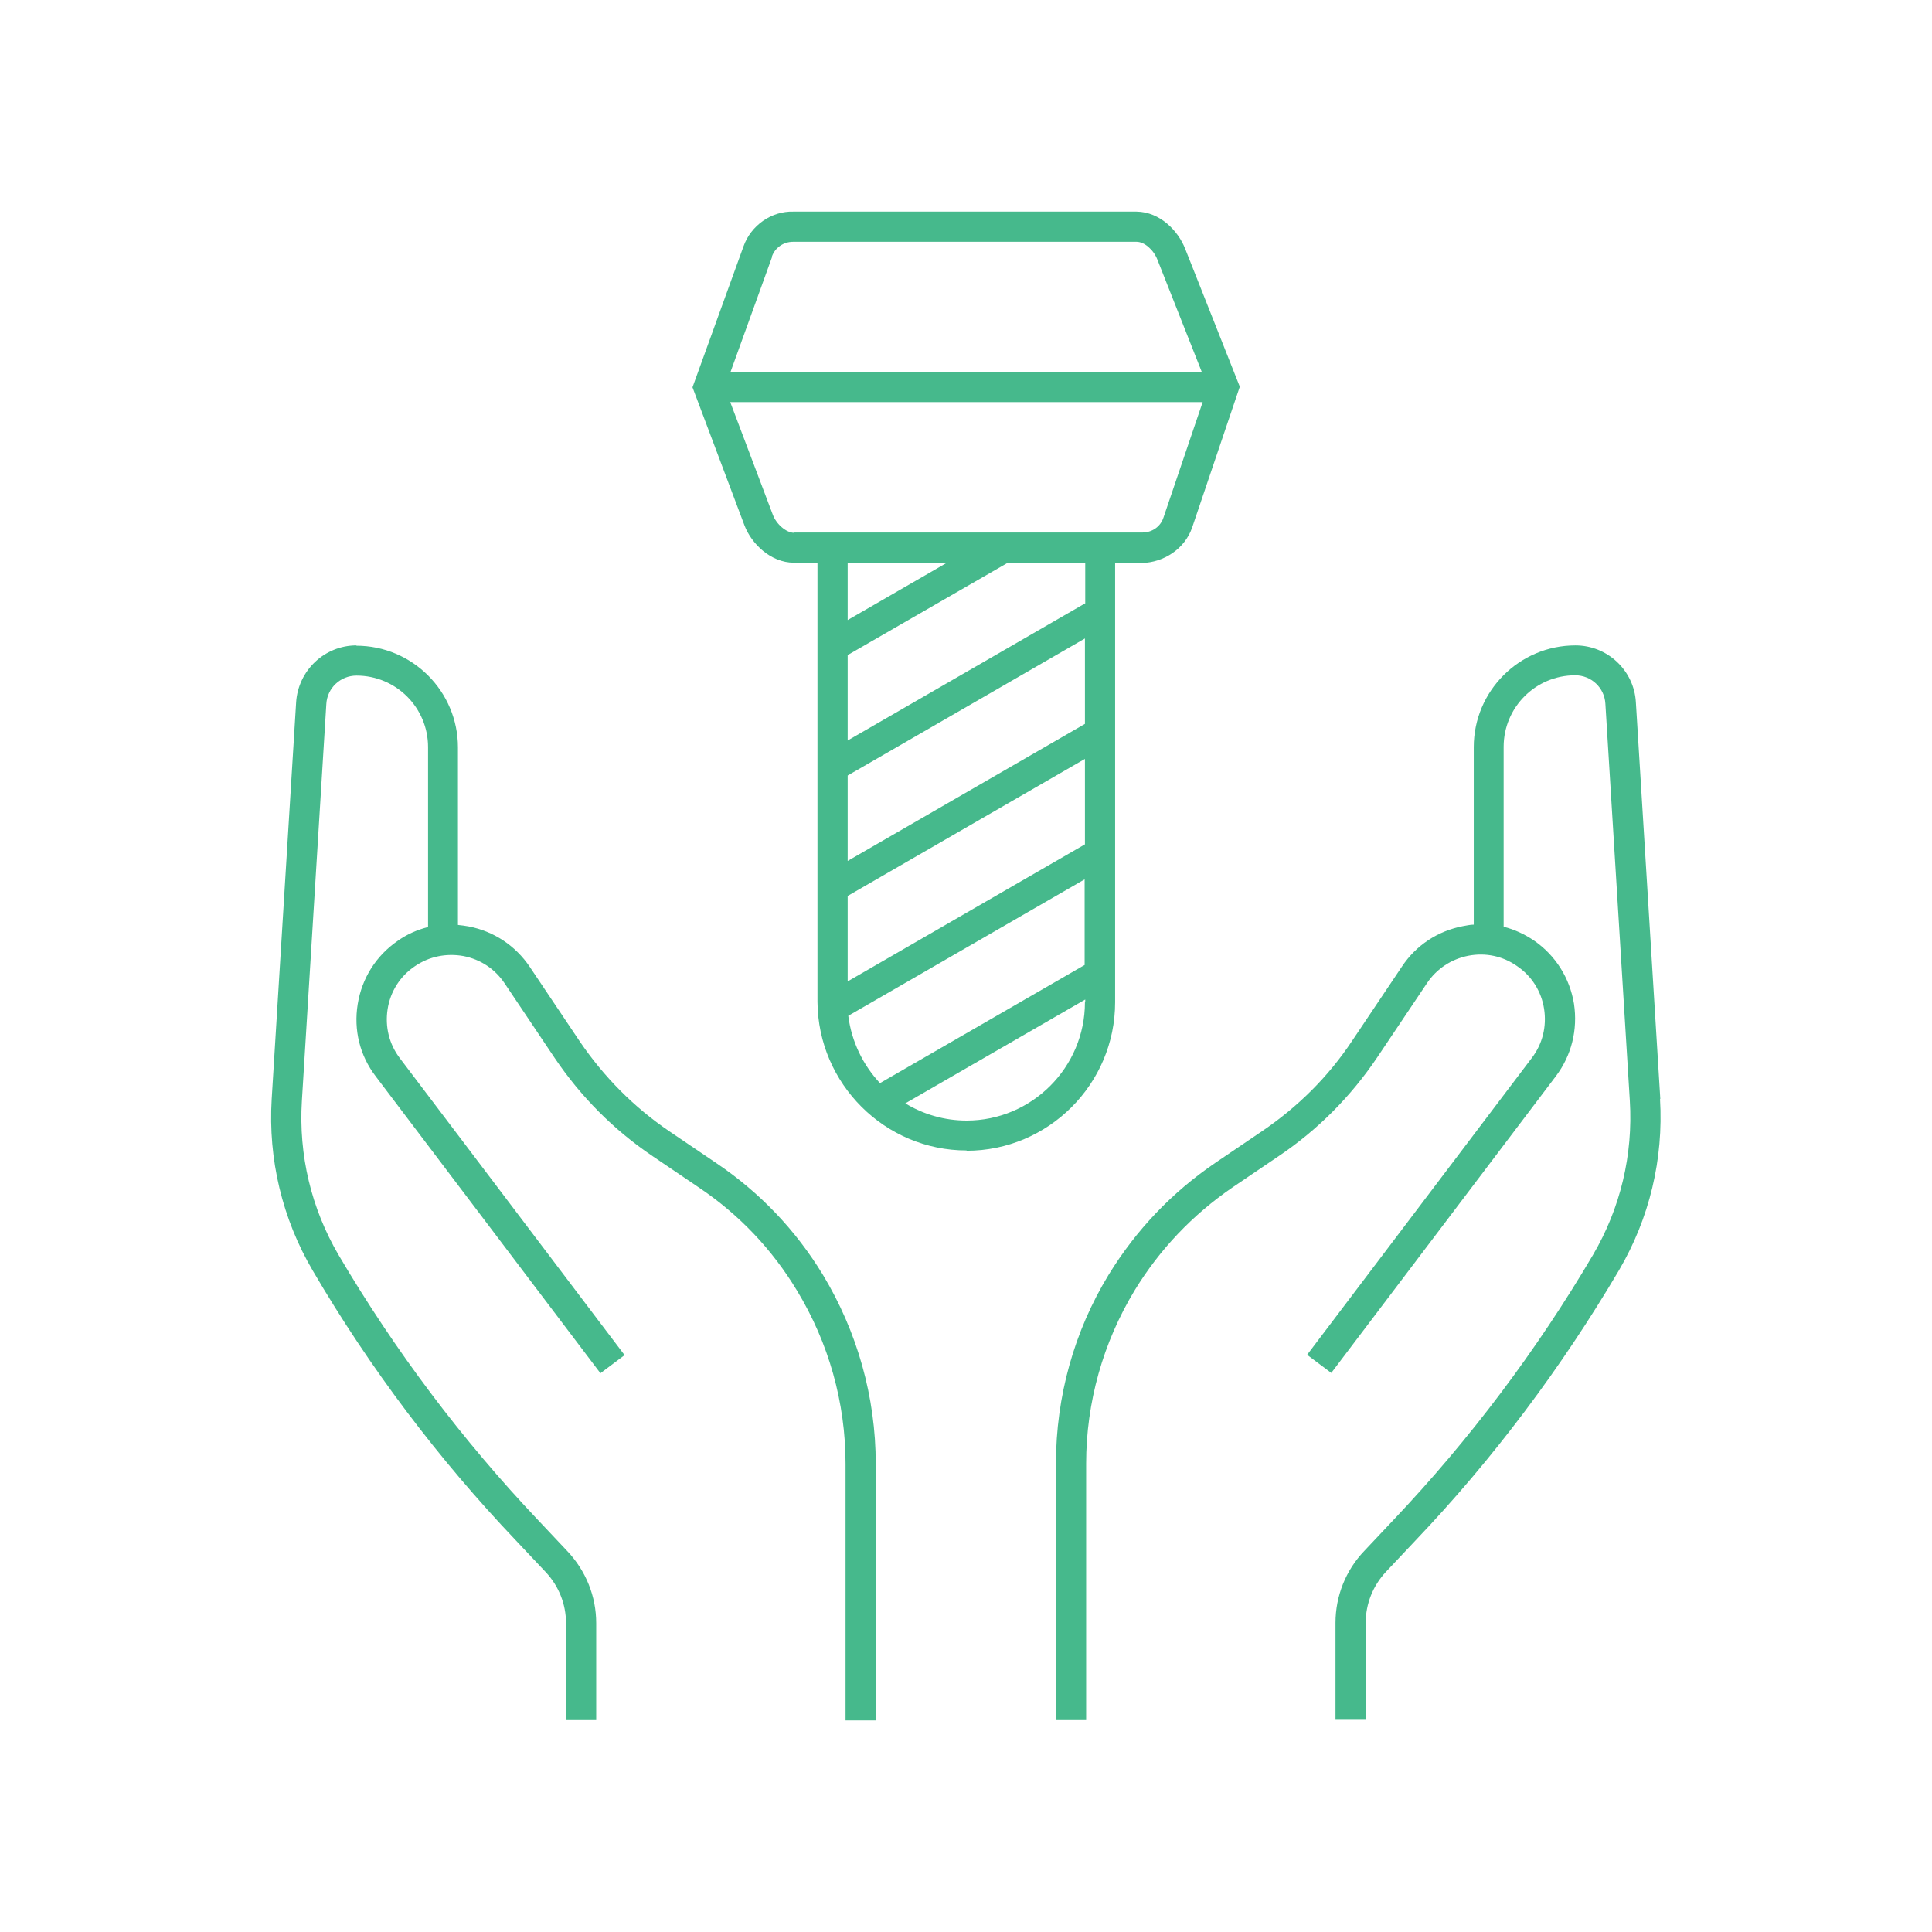
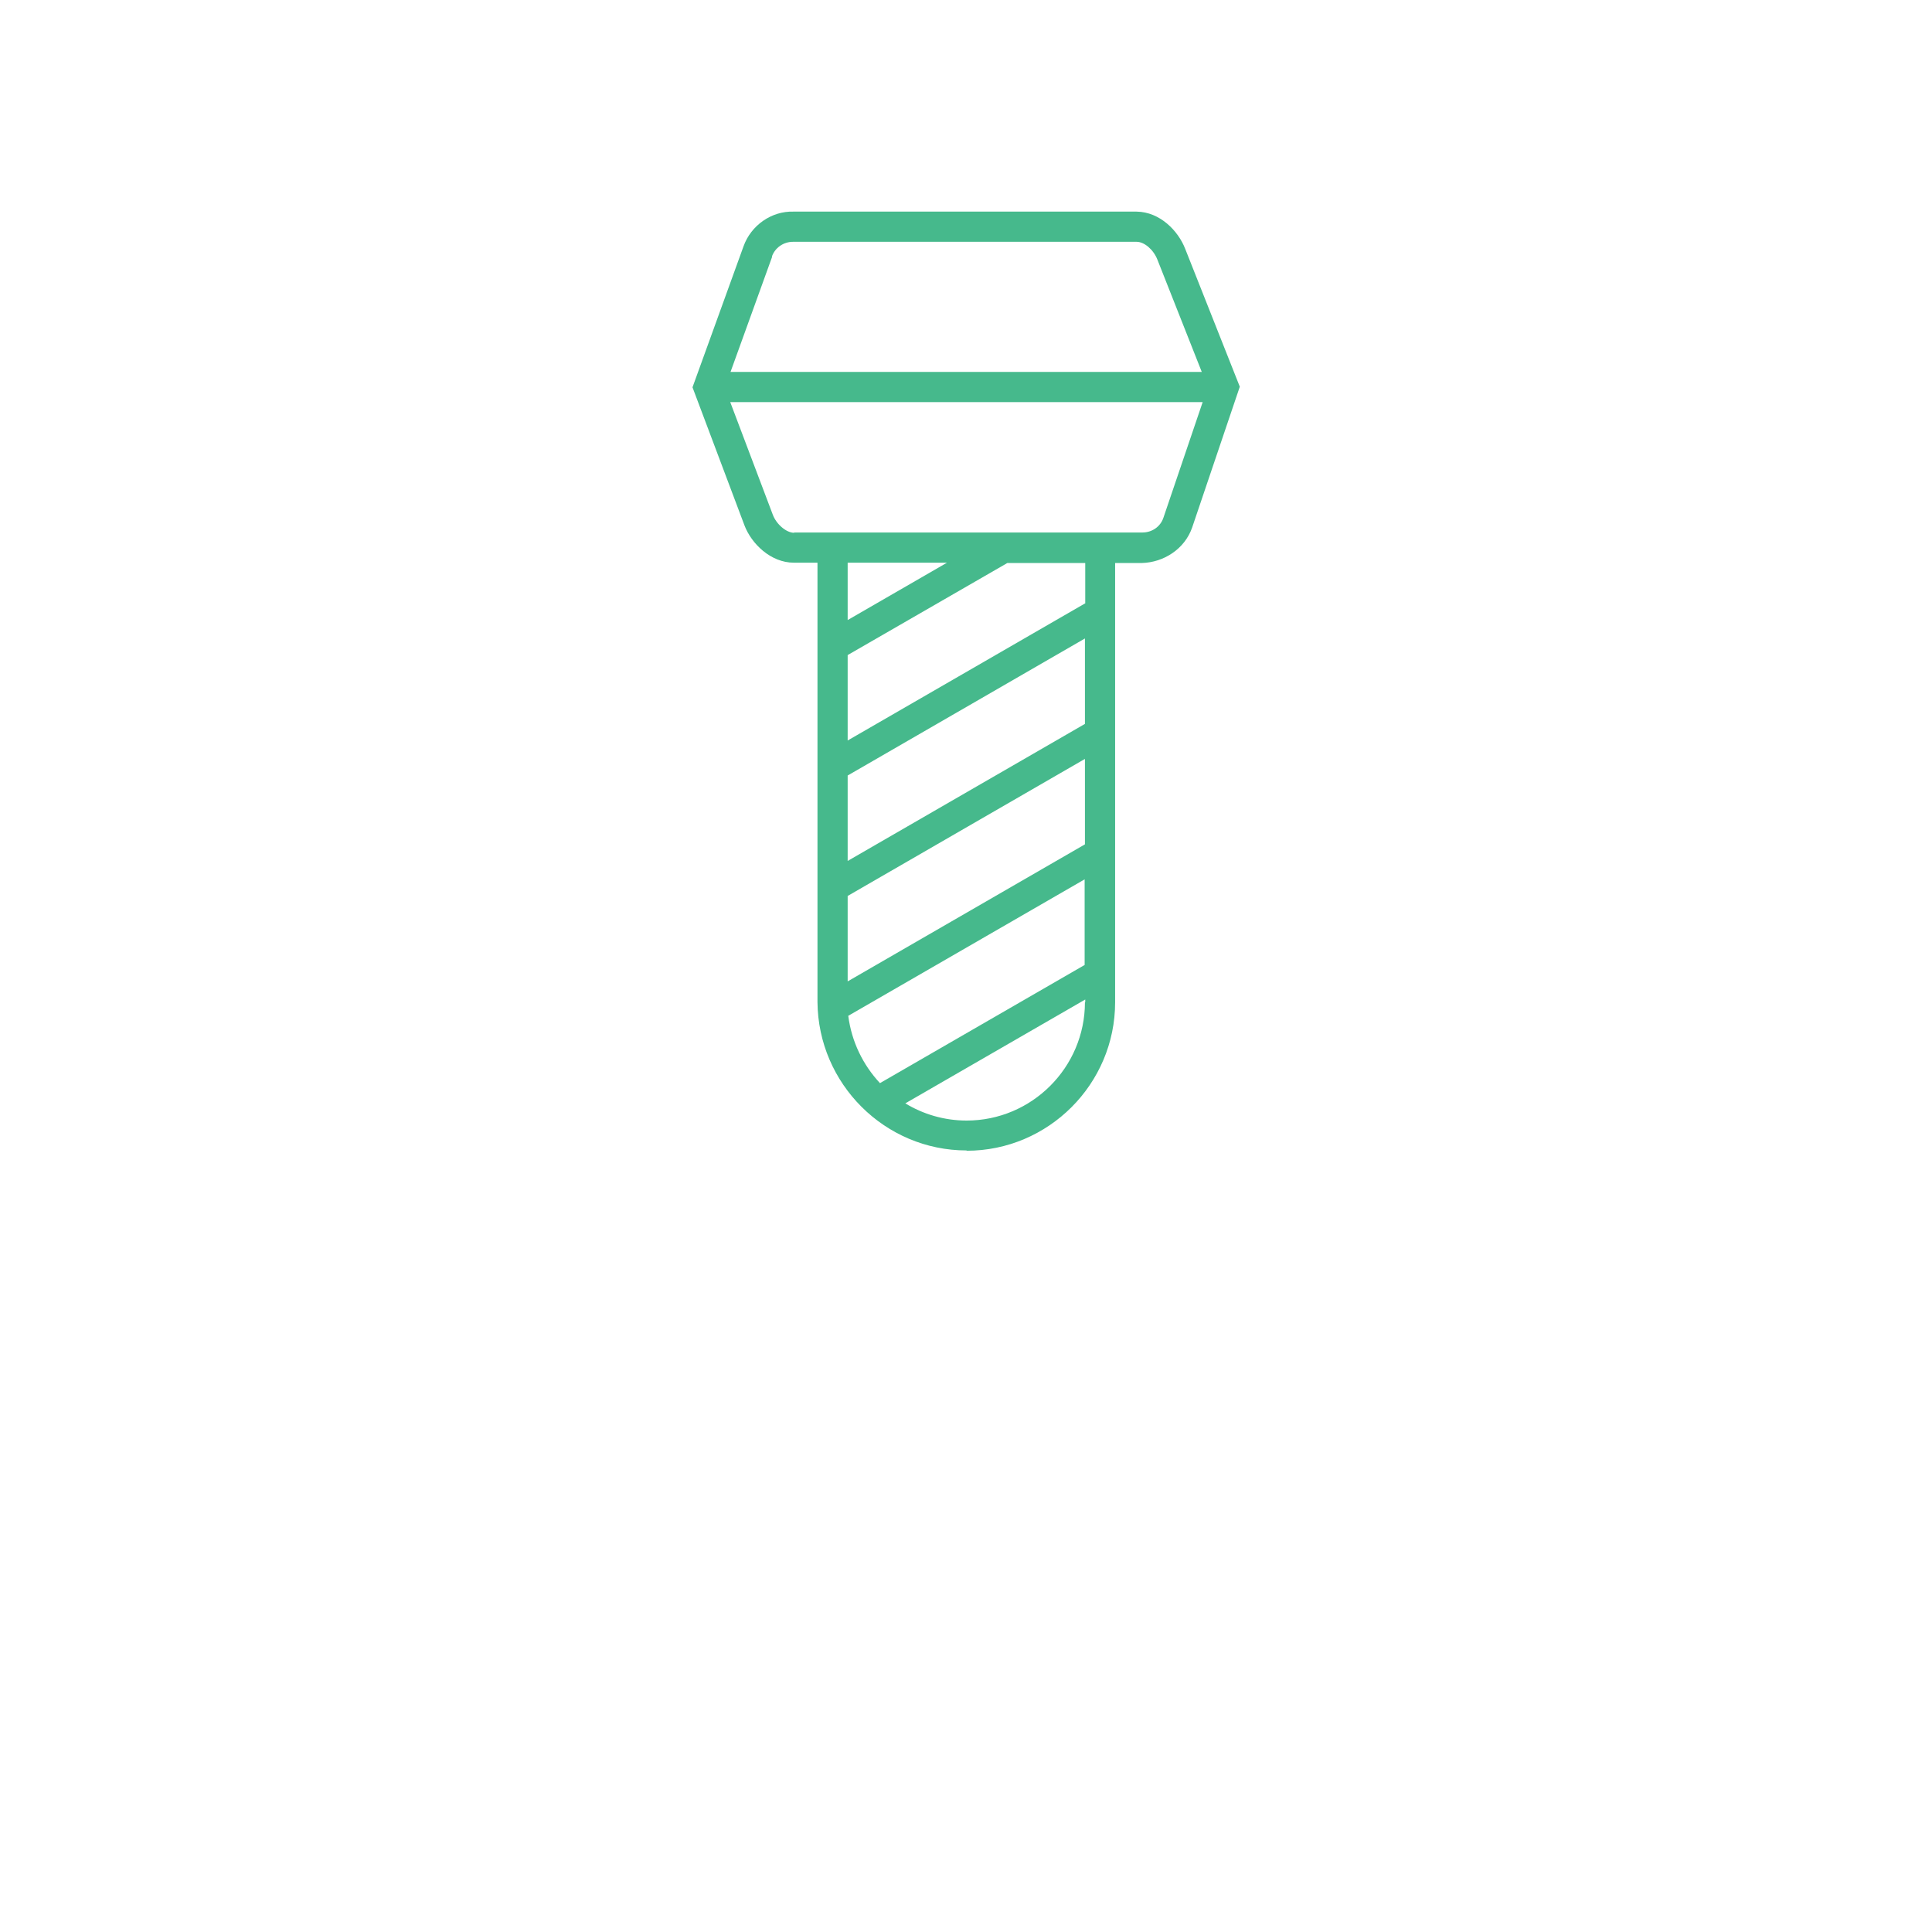
<svg xmlns="http://www.w3.org/2000/svg" id="Icon_Design" viewBox="0 0 64 64">
  <defs>
    <style>.cls-1{fill:#46b98c;}</style>
  </defs>
  <path class="cls-1" d="m32.02,38.12c2.71,0,4.92-2.21,4.92-4.92v-14.55h.89c.72-.02,1.41-.46,1.66-1.17l1.58-4.67-1.81-4.57c-.23-.59-.83-1.22-1.61-1.23h-11.37c-.72-.02-1.4.45-1.65,1.15l-1.69,4.67,1.72,4.57c.23.61.87,1.24,1.64,1.24h.78v14.55c.02,2.71,2.23,4.92,4.94,4.92Zm3.92-4.92c0,2.16-1.76,3.92-3.92,3.92-.74,0-1.44-.21-2.03-.57l5.96-3.44v.09Zm0-1.24l-6.79,3.92c-.56-.6-.94-1.37-1.05-2.23l7.83-4.52v2.83Zm0-3.99l-7.86,4.54v-2.83l7.86-4.54v2.83Zm0-3.99l-7.86,4.54v-2.83l7.86-4.54v2.83Zm0-3.99l-7.86,4.54v-2.83l5.29-3.05h2.58v1.34Zm-7.86.55v-1.9h3.29l-3.29,1.9Zm-2.51-12.04c.1-.29.38-.49.7-.49h11.38c.26,0,.56.26.69.59l1.47,3.72h-15.61l1.38-3.82Zm.74,9.15c-.26,0-.59-.28-.71-.6l-1.41-3.73h15.65l-1.3,3.83c-.1.3-.38.49-.7.49h-11.54Z" />
-   <path class="cls-1" d="m55,36.41l-.81-13.15c-.06-1.05-.94-1.88-2-1.88-1.86,0-3.37,1.51-3.37,3.37v5.88c-.12,0-.24.03-.36.05-.83.16-1.55.63-2.02,1.34l-1.65,2.46c-.79,1.19-1.8,2.19-2.98,2.99l-1.55,1.05c-1.44.98-2.62,2.22-3.53,3.7-1.15,1.88-1.75,4.05-1.75,6.26v8.5h1v-8.5c0-2.02.56-4.01,1.61-5.74.83-1.36,1.92-2.5,3.23-3.4l1.55-1.05c1.29-.87,2.38-1.97,3.25-3.26l1.65-2.46c.32-.48.81-.8,1.37-.91.57-.11,1.14.01,1.61.34.49.33.81.84.9,1.42.09.58-.05,1.16-.41,1.63l-7.44,9.83.8.6,7.44-9.83c.52-.69.73-1.54.6-2.4-.14-.85-.61-1.6-1.32-2.09-.31-.21-.65-.37-1.01-.46v-5.96c0-1.31,1.06-2.37,2.37-2.37.53,0,.97.41,1,.94l.81,13.15c.11,1.79-.31,3.56-1.22,5.11-1.86,3.16-4.08,6.11-6.6,8.77l-.98,1.04c-.61.64-.95,1.49-.95,2.38v3.21h1v-3.21c0-.63.24-1.23.67-1.69l.98-1.04c2.58-2.71,4.84-5.73,6.74-8.95,1.01-1.72,1.48-3.68,1.36-5.68Z" />
-   <path class="cls-1" d="m11.81,21.38c-1.06,0-1.93.83-2,1.88l-.81,13.15c-.12,1.99.35,3.96,1.36,5.68,1.89,3.23,4.16,6.24,6.74,8.95l.98,1.04c.43.46.67,1.06.67,1.69v3.21h1v-3.21c0-.89-.34-1.73-.95-2.38l-.98-1.04c-2.52-2.66-4.74-5.61-6.6-8.77-.91-1.55-1.33-3.32-1.22-5.11l.81-13.15c.03-.53.47-.94,1-.94,1.31,0,2.37,1.06,2.37,2.37v5.96c-.36.09-.7.24-1.01.46-.71.49-1.18,1.23-1.32,2.09-.14.86.07,1.71.6,2.4l7.44,9.83.8-.6-7.44-9.83c-.36-.47-.5-1.05-.41-1.63.09-.58.41-1.09.9-1.42.48-.33,1.05-.44,1.61-.34.57.11,1.05.43,1.37.91l1.65,2.46c.87,1.29,1.96,2.39,3.25,3.26l1.55,1.05c1.32.89,2.41,2.04,3.23,3.4,1.05,1.73,1.61,3.71,1.61,5.74v8.5h1v-8.5c0-2.21-.61-4.37-1.75-6.26-.9-1.48-2.09-2.73-3.53-3.7l-1.55-1.05c-1.18-.8-2.18-1.81-2.98-2.99l-1.65-2.46c-.47-.7-1.19-1.18-2.02-1.34-.12-.02-.24-.04-.36-.05v-5.88c0-1.86-1.51-3.37-3.37-3.37Z" />
</svg>